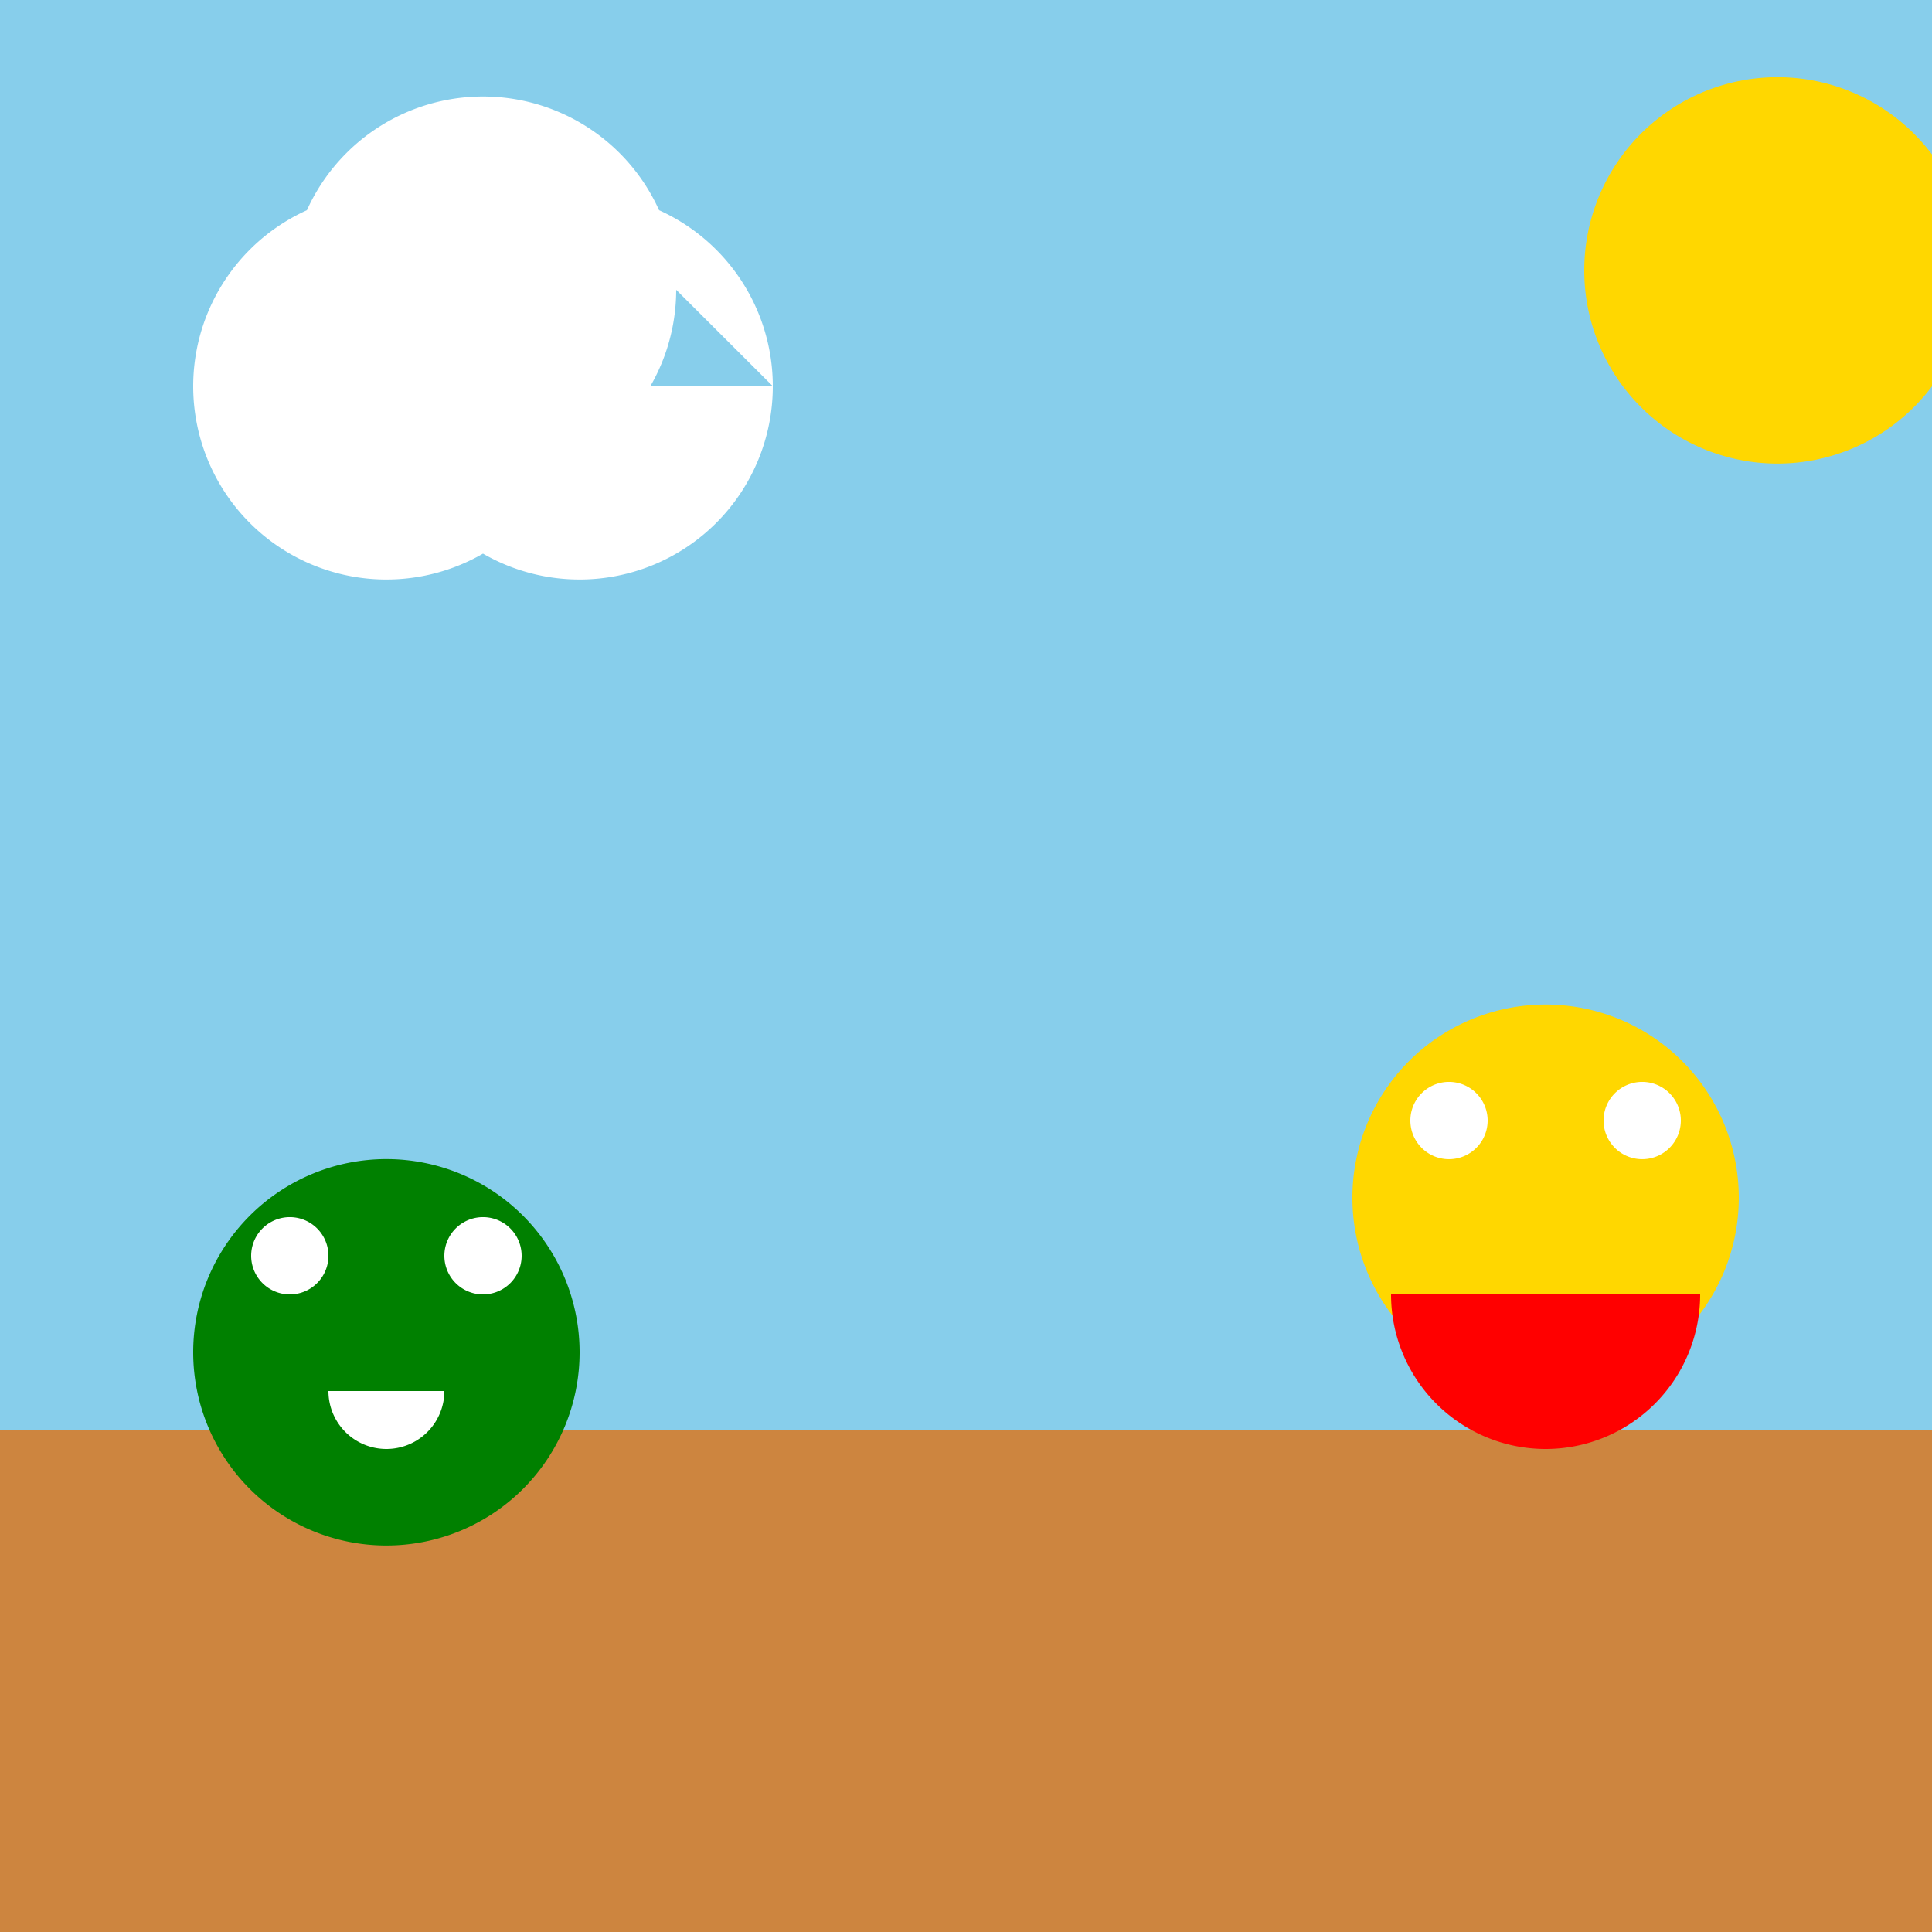
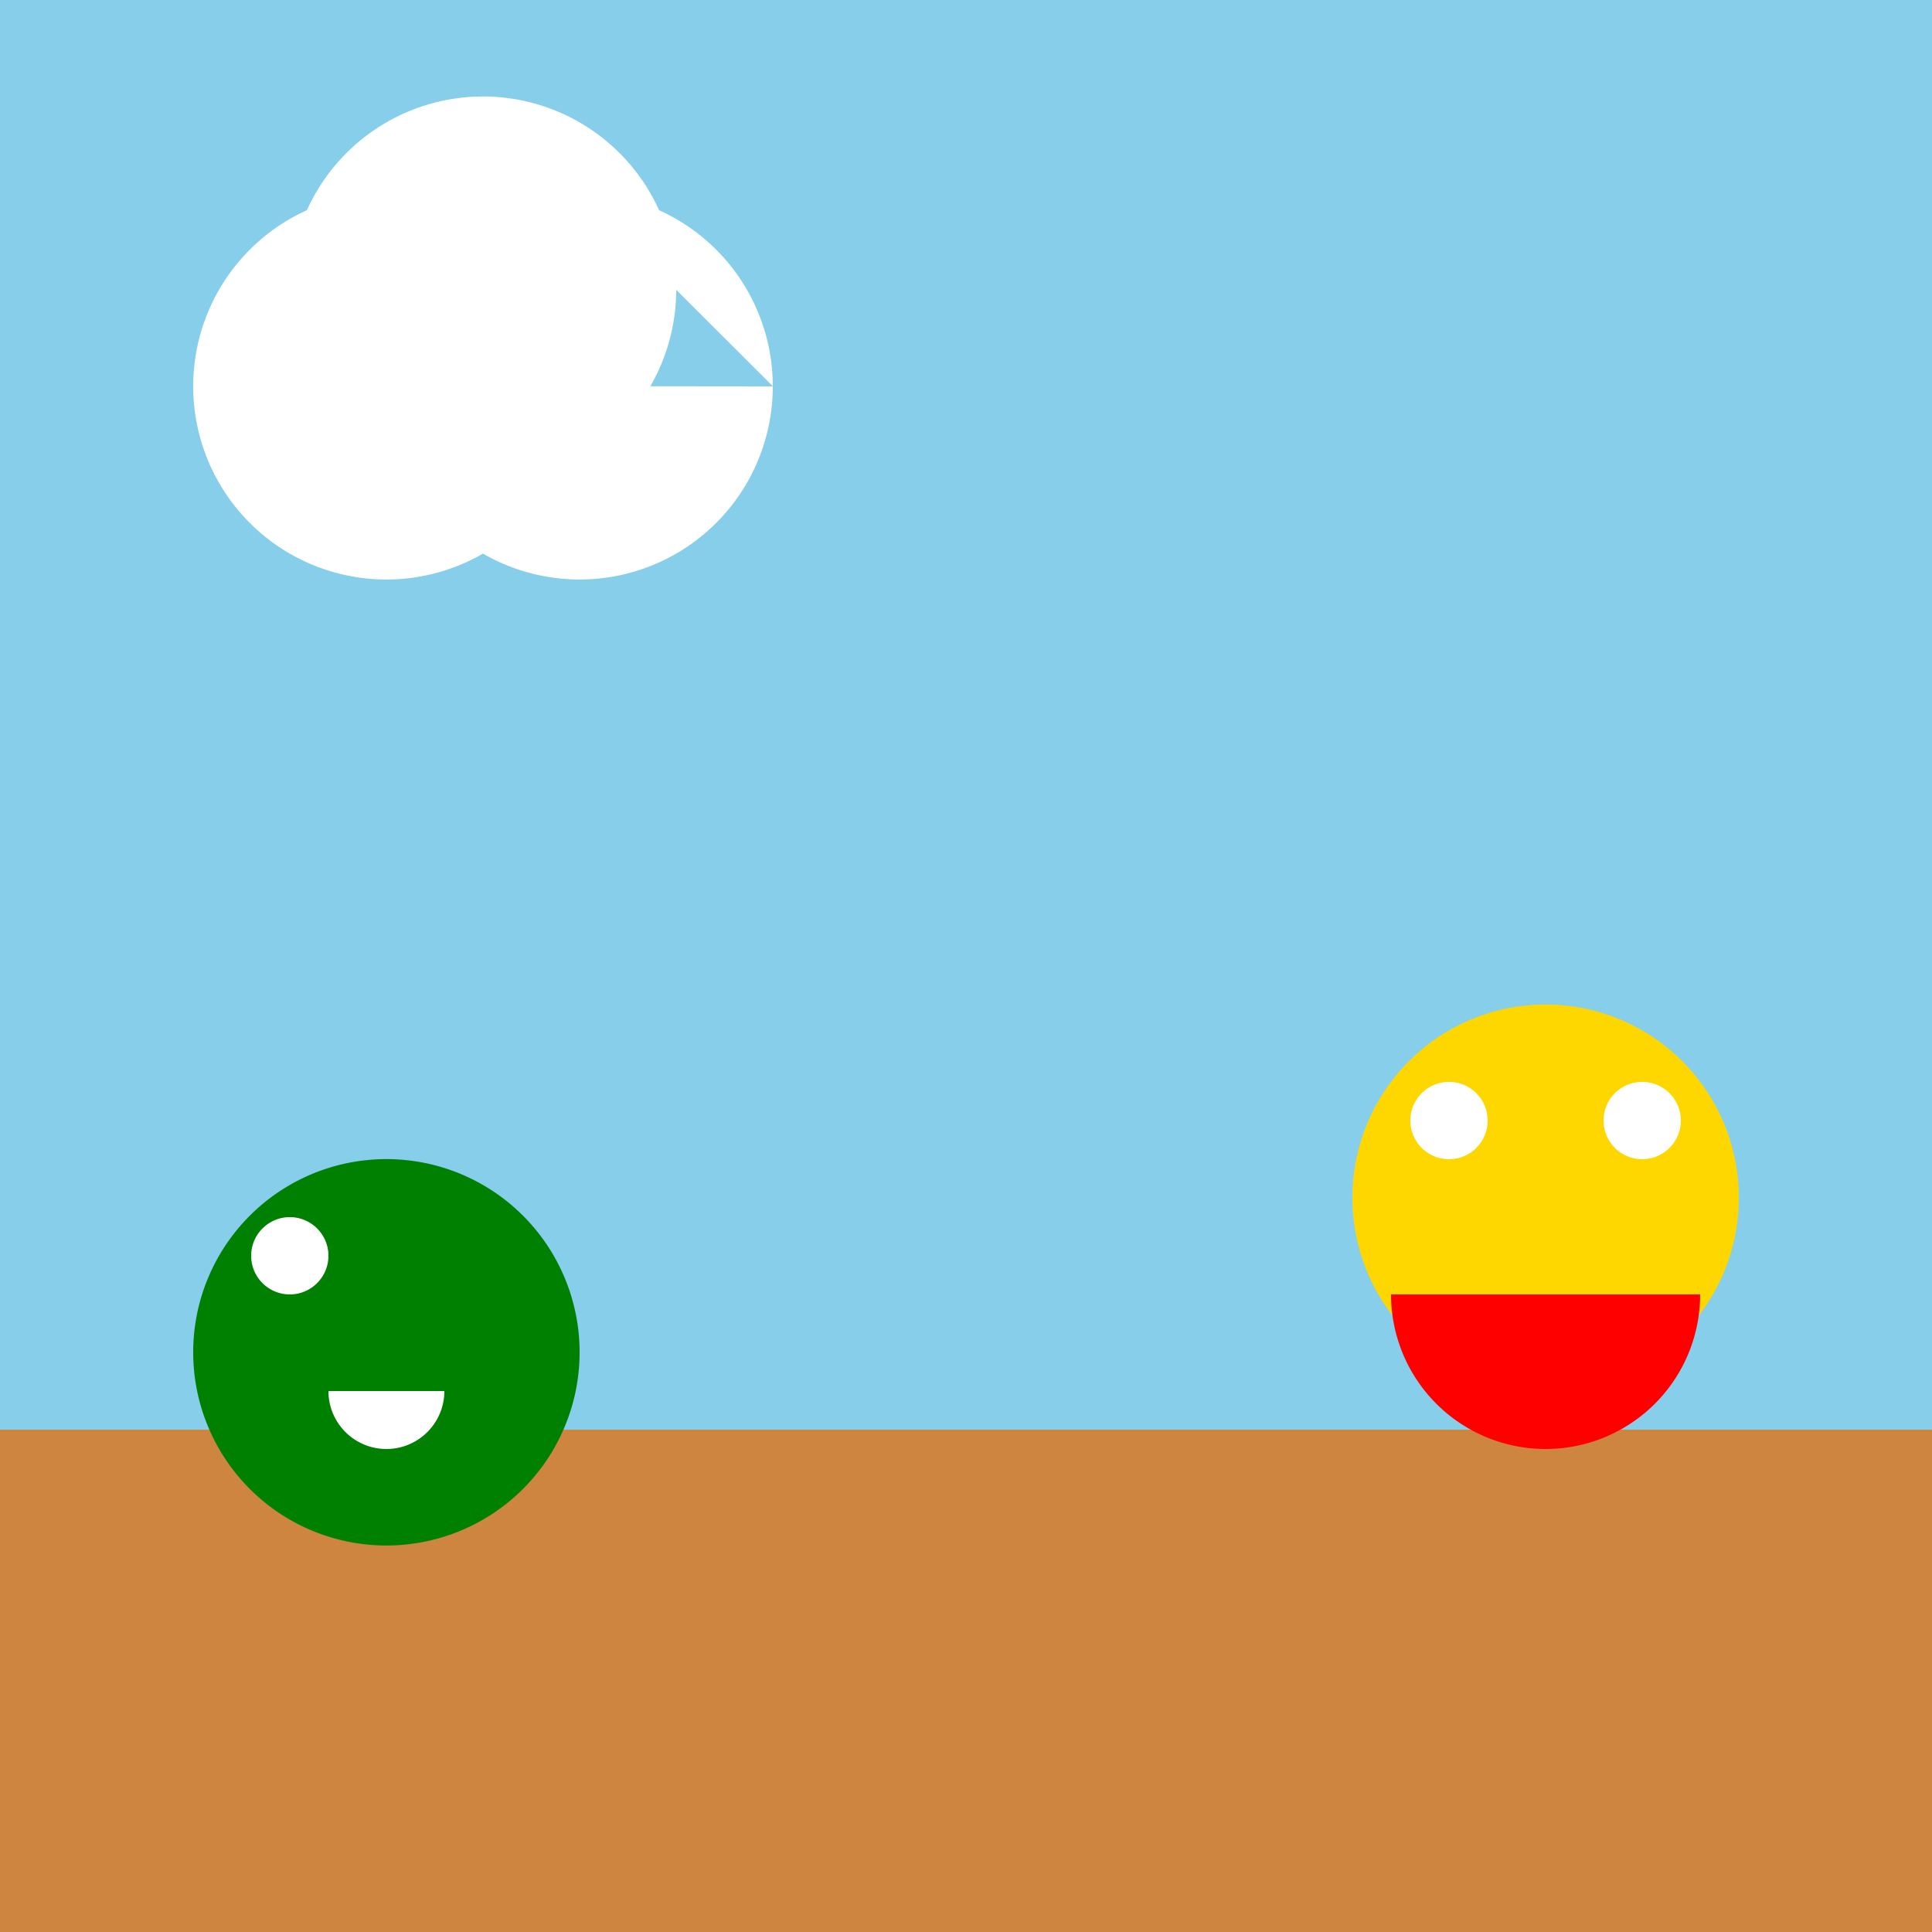
<svg xmlns="http://www.w3.org/2000/svg" width="500" height="500">
  <defs />
  <g>
    <rect fill="#87CEEB" stroke="none" x="0" y="0" width="512" height="512" />
    <rect fill="#90EE90" stroke="none" x="0" y="370" width="512" height="142" />
-     <path fill="#FFD700" stroke="none" paint-order="stroke fill markers" d=" M 510 70 A 50 50 0 1 1 510 69.95" />
    <path fill="#FFFFFF" stroke="none" paint-order="stroke fill markers" d=" M 150 100 A 50 50 0 1 1 150 99.95 L 200 100 A 50 50 0 1 1 200 99.95 L 175 75 A 50 50 0 1 1 175 74.95" />
    <path fill="#CD853F" stroke="none" paint-order="stroke fill markers" d=" M 0 512 L 512 512 L 512 370 L 0 370 Z" />
    <path fill="#008000" stroke="none" paint-order="stroke fill markers" d=" M 150 350 A 50 50 0 1 1 150 349.95" />
    <path fill="#FFFFFF" stroke="none" paint-order="stroke fill markers" d=" M 85 325 A 10 10 0 1 1 85 324.99" />
-     <path fill="#FFFFFF" stroke="none" paint-order="stroke fill markers" d=" M 135 325 A 10 10 0 1 1 135 324.99" />
    <path fill="#FFFFFF" stroke="none" paint-order="stroke fill markers" d=" M 115 360 A 15 15 0 0 1 85 360" />
    <path fill="#FFD700" stroke="none" paint-order="stroke fill markers" d=" M 450 310 A 50 50 0 1 1 450 309.95" />
    <path fill="#FFFFFF" stroke="none" paint-order="stroke fill markers" d=" M 385 290 A 10 10 0 1 1 385 289.99" />
    <path fill="#FFFFFF" stroke="none" paint-order="stroke fill markers" d=" M 435 290 A 10 10 0 1 1 435 289.99" />
    <path fill="#FF0000" stroke="none" paint-order="stroke fill markers" d=" M 440 335 A 40 40 0 0 1 360 335" />
  </g>
</svg>